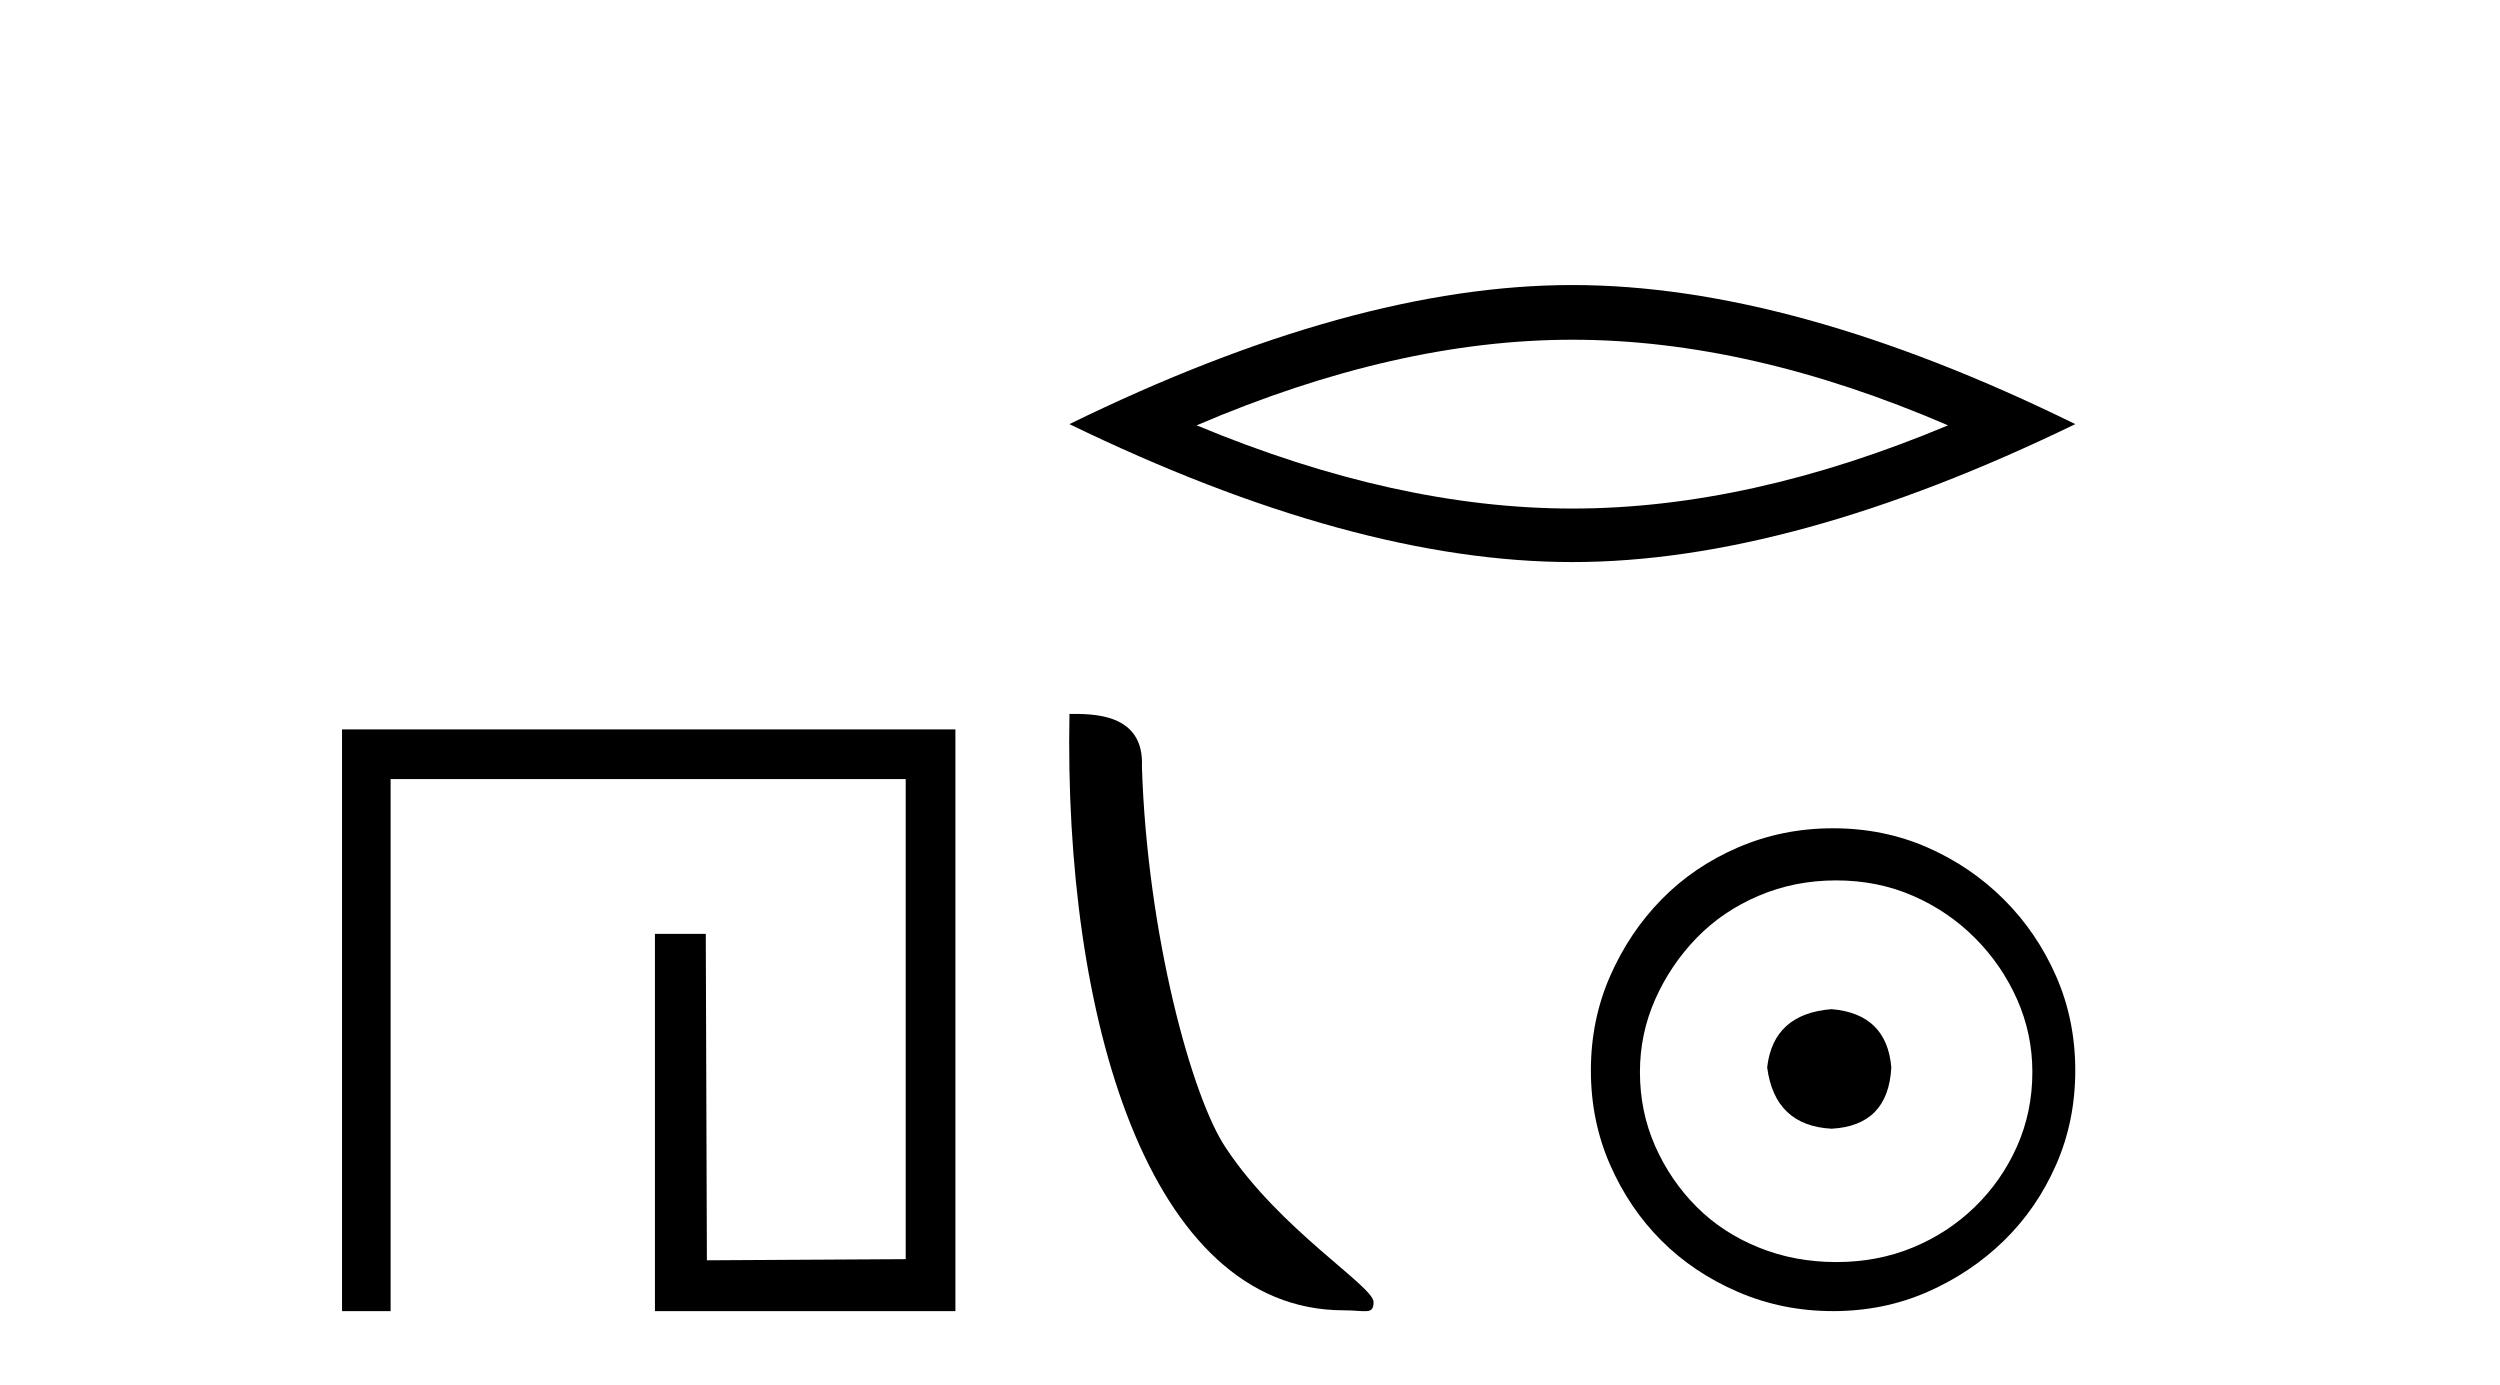
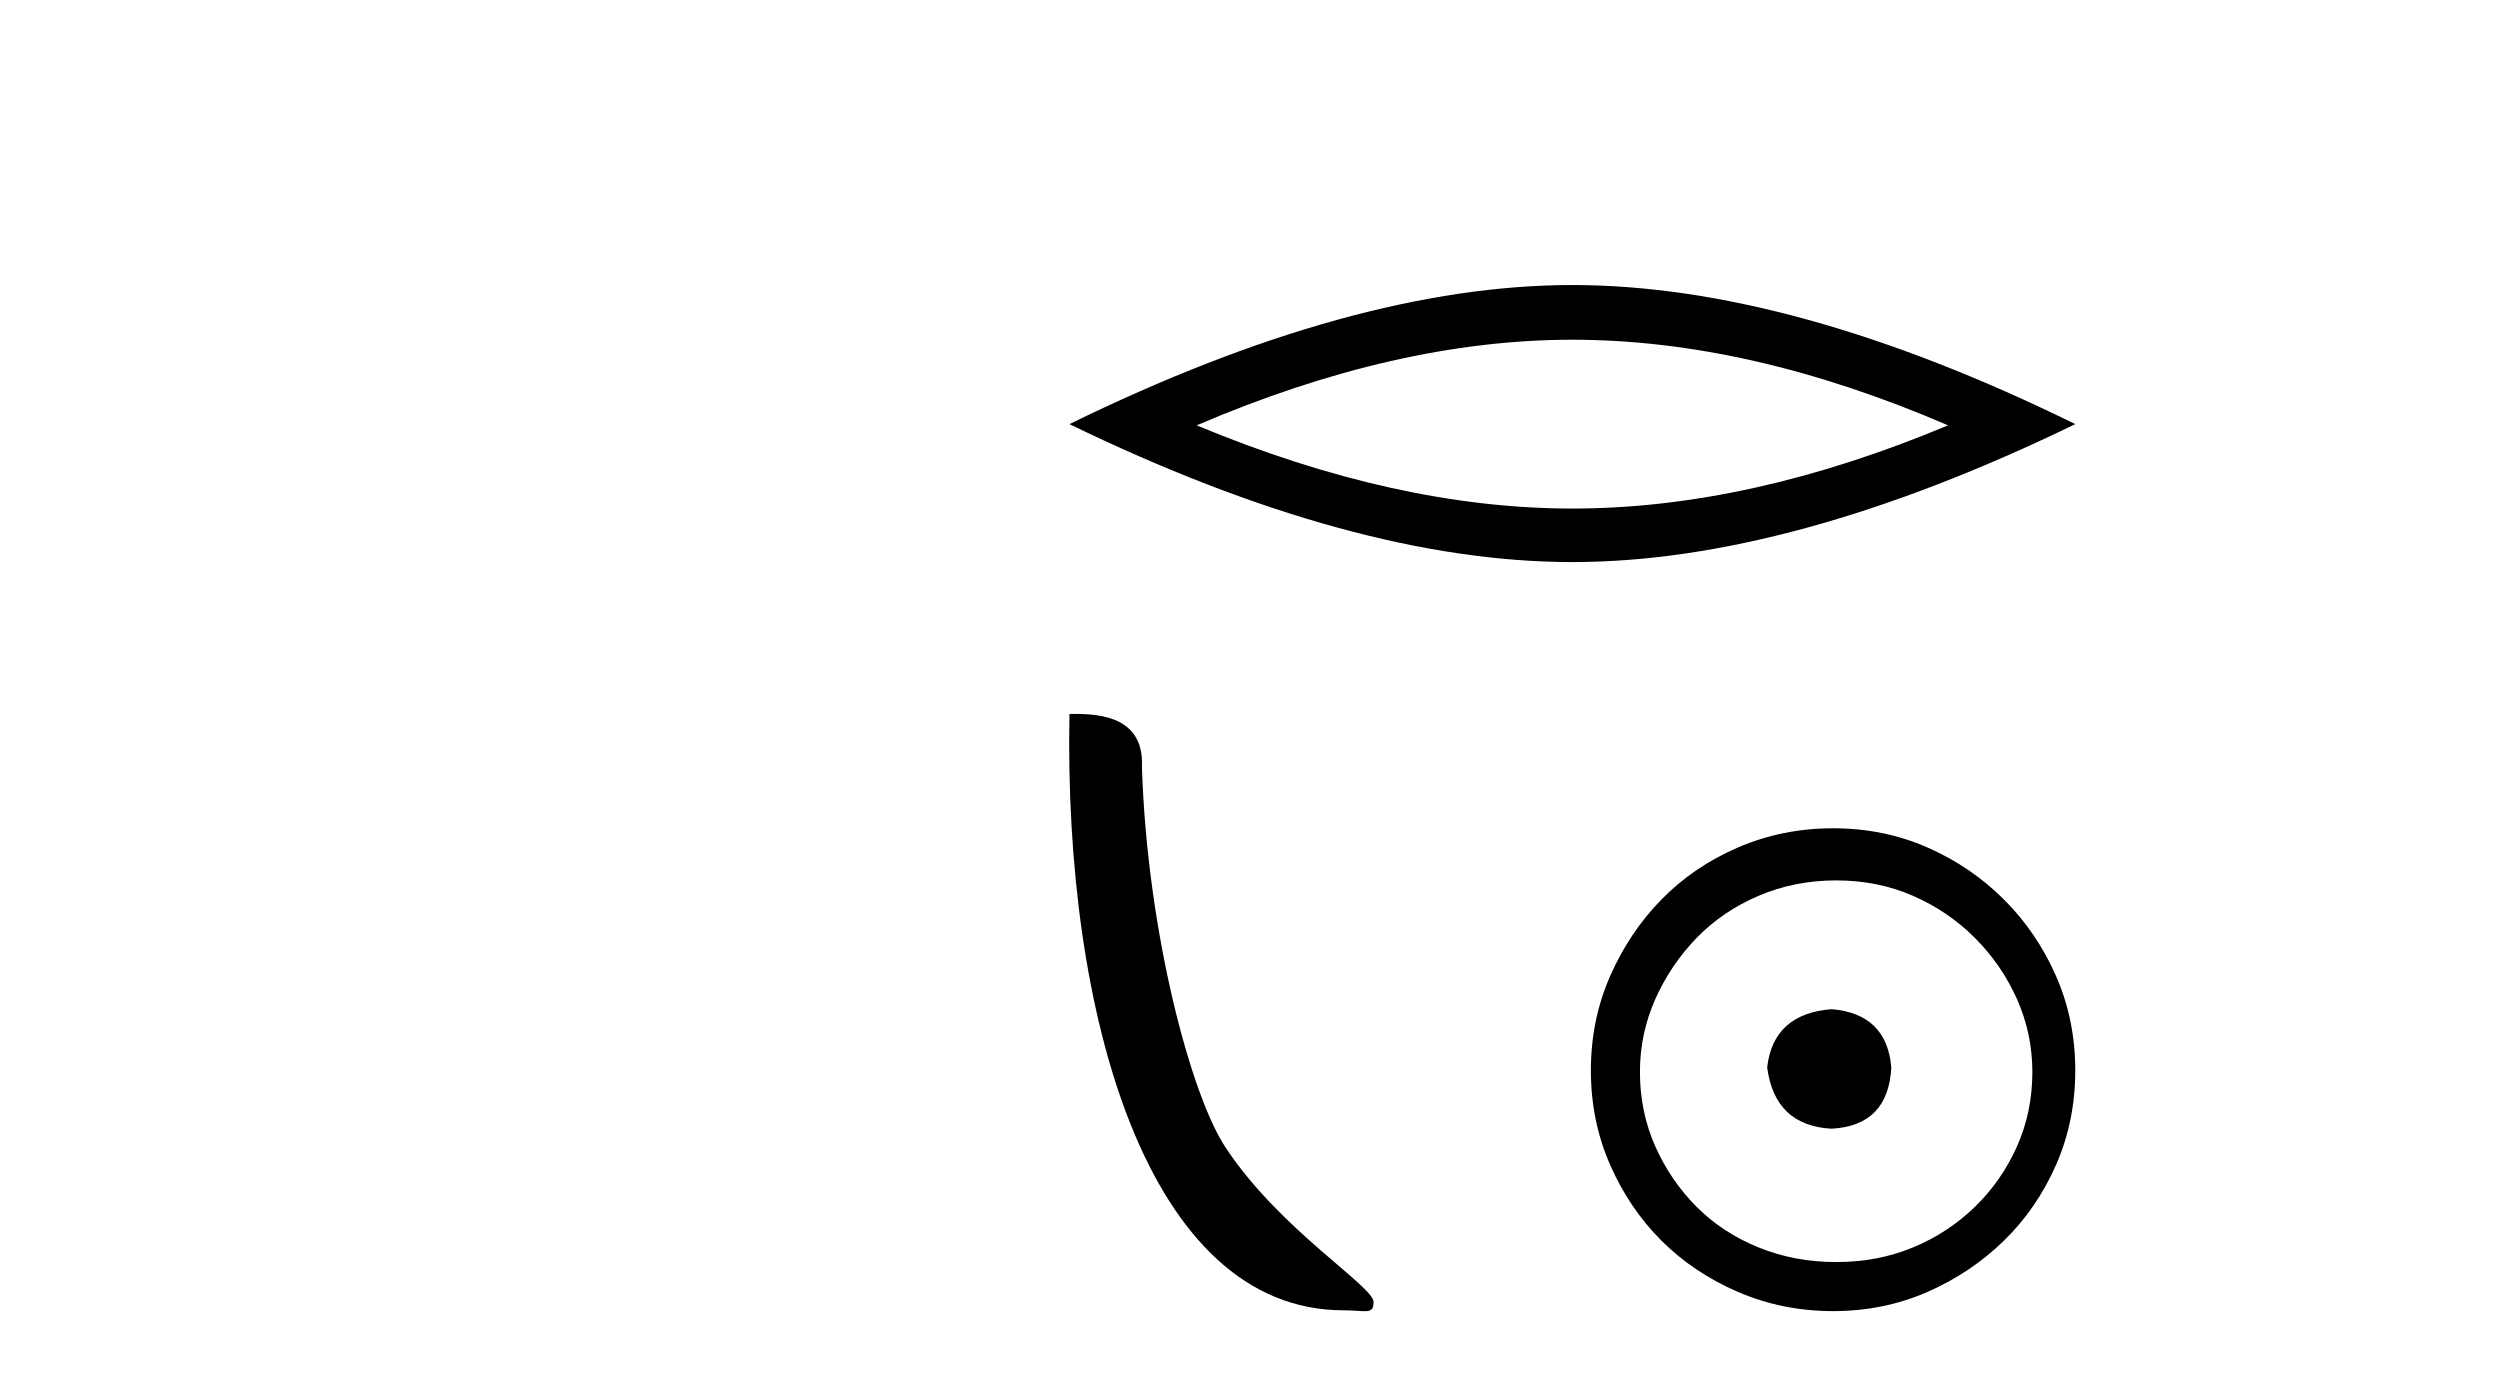
<svg xmlns="http://www.w3.org/2000/svg" width="74.0" height="41.0">
-   <path d="M 10.124 21.59 L 10.124 38.809 L 11.562 38.809 L 11.562 23.061 L 26.809 23.061 L 26.809 37.271 L 20.924 37.305 L 20.891 27.642 L 19.386 27.642 L 19.386 38.809 L 28.28 38.809 L 28.28 21.59 Z" style="fill:#000000;stroke:none" />
  <path d="M 46.541 10.056 Q 51.785 10.056 57.662 12.59 Q 51.785 15.053 46.541 15.053 Q 41.333 15.053 35.421 12.59 Q 41.333 10.056 46.541 10.056 ZM 46.541 8.437 Q 40.066 8.437 31.655 12.554 Q 40.066 16.637 46.541 16.637 Q 53.017 16.637 61.428 12.554 Q 53.052 8.437 46.541 8.437 Z" style="fill:#000000;stroke:none" />
  <path d="M 39.772 38.785 C 40.426 38.785 40.657 38.932 40.657 38.539 C 40.657 38.071 37.91 36.418 36.303 34.004 C 35.272 32.504 33.955 27.607 33.801 22.695 C 33.878 21.083 32.296 21.132 31.656 21.132 C 31.485 30.016 33.959 38.785 39.772 38.785 Z" style="fill:#000000;stroke:none" />
  <path d="M 54.214 29.871 C 53.064 29.962 52.429 30.537 52.308 31.595 C 52.459 32.745 53.095 33.35 54.214 33.41 C 55.333 33.35 55.923 32.745 55.983 31.595 C 55.893 30.537 55.303 29.962 54.214 29.871 ZM 54.35 26.06 C 55.167 26.06 55.923 26.211 56.619 26.514 C 57.314 26.816 57.927 27.232 58.456 27.761 C 58.985 28.291 59.401 28.896 59.704 29.576 C 60.006 30.257 60.158 30.975 60.158 31.731 C 60.158 32.518 60.006 33.251 59.704 33.932 C 59.401 34.612 58.985 35.21 58.456 35.724 C 57.927 36.238 57.314 36.639 56.619 36.926 C 55.923 37.214 55.167 37.357 54.35 37.357 C 53.533 37.357 52.77 37.214 52.059 36.926 C 51.348 36.639 50.735 36.238 50.221 35.724 C 49.707 35.21 49.299 34.612 48.996 33.932 C 48.694 33.251 48.542 32.518 48.542 31.731 C 48.542 30.975 48.694 30.257 48.996 29.576 C 49.299 28.896 49.707 28.291 50.221 27.761 C 50.735 27.232 51.348 26.816 52.059 26.514 C 52.77 26.211 53.533 26.06 54.35 26.06 ZM 54.259 24.517 C 53.261 24.517 52.323 24.706 51.446 25.084 C 50.569 25.462 49.813 25.977 49.178 26.627 C 48.542 27.277 48.036 28.034 47.658 28.896 C 47.28 29.758 47.09 30.688 47.09 31.686 C 47.09 32.684 47.28 33.614 47.658 34.476 C 48.036 35.338 48.542 36.087 49.178 36.722 C 49.813 37.357 50.569 37.864 51.446 38.242 C 52.323 38.62 53.261 38.809 54.259 38.809 C 55.257 38.809 56.188 38.62 57.05 38.242 C 57.912 37.864 58.668 37.357 59.318 36.722 C 59.969 36.087 60.483 35.338 60.861 34.476 C 61.239 33.614 61.428 32.684 61.428 31.686 C 61.428 30.688 61.239 29.758 60.861 28.896 C 60.483 28.034 59.969 27.277 59.318 26.627 C 58.668 25.977 57.912 25.462 57.05 25.084 C 56.188 24.706 55.257 24.517 54.259 24.517 Z" style="fill:#000000;stroke:none" />
</svg>